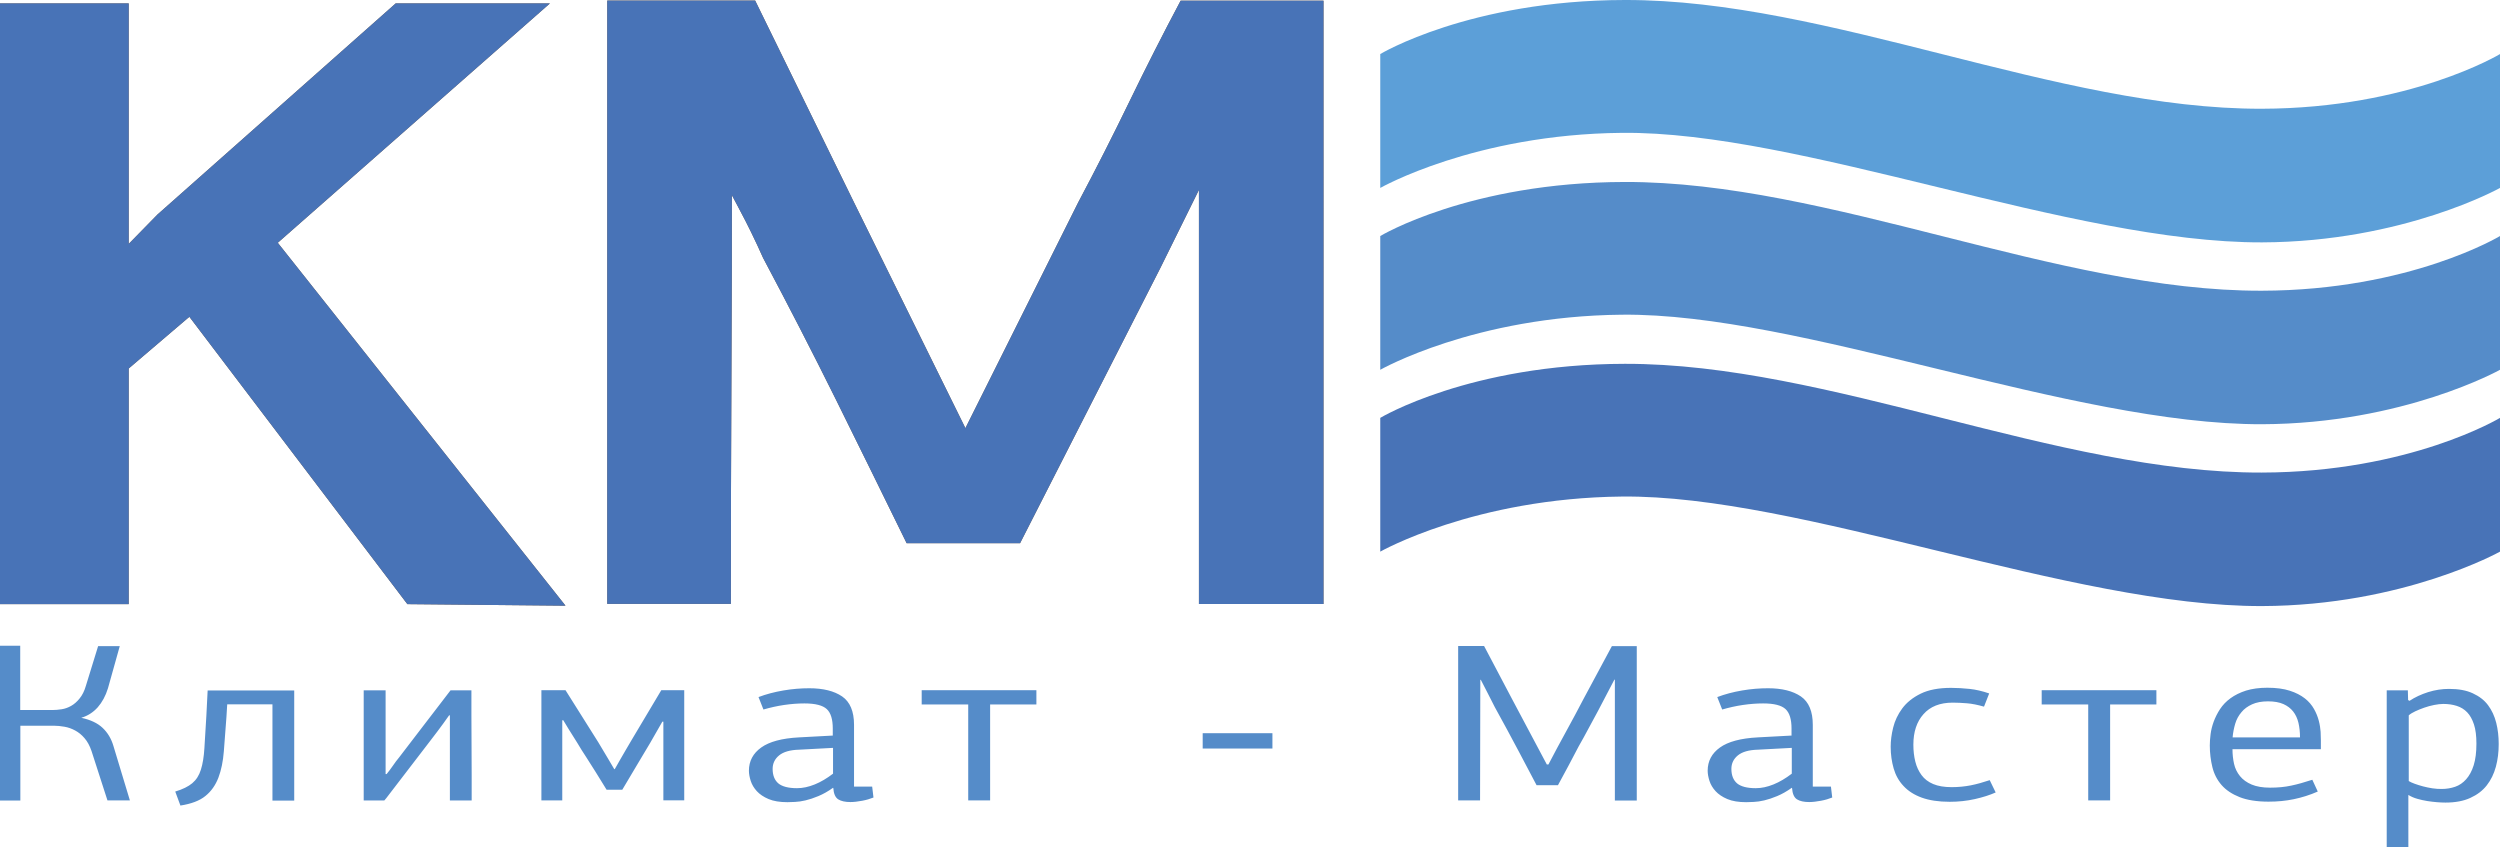
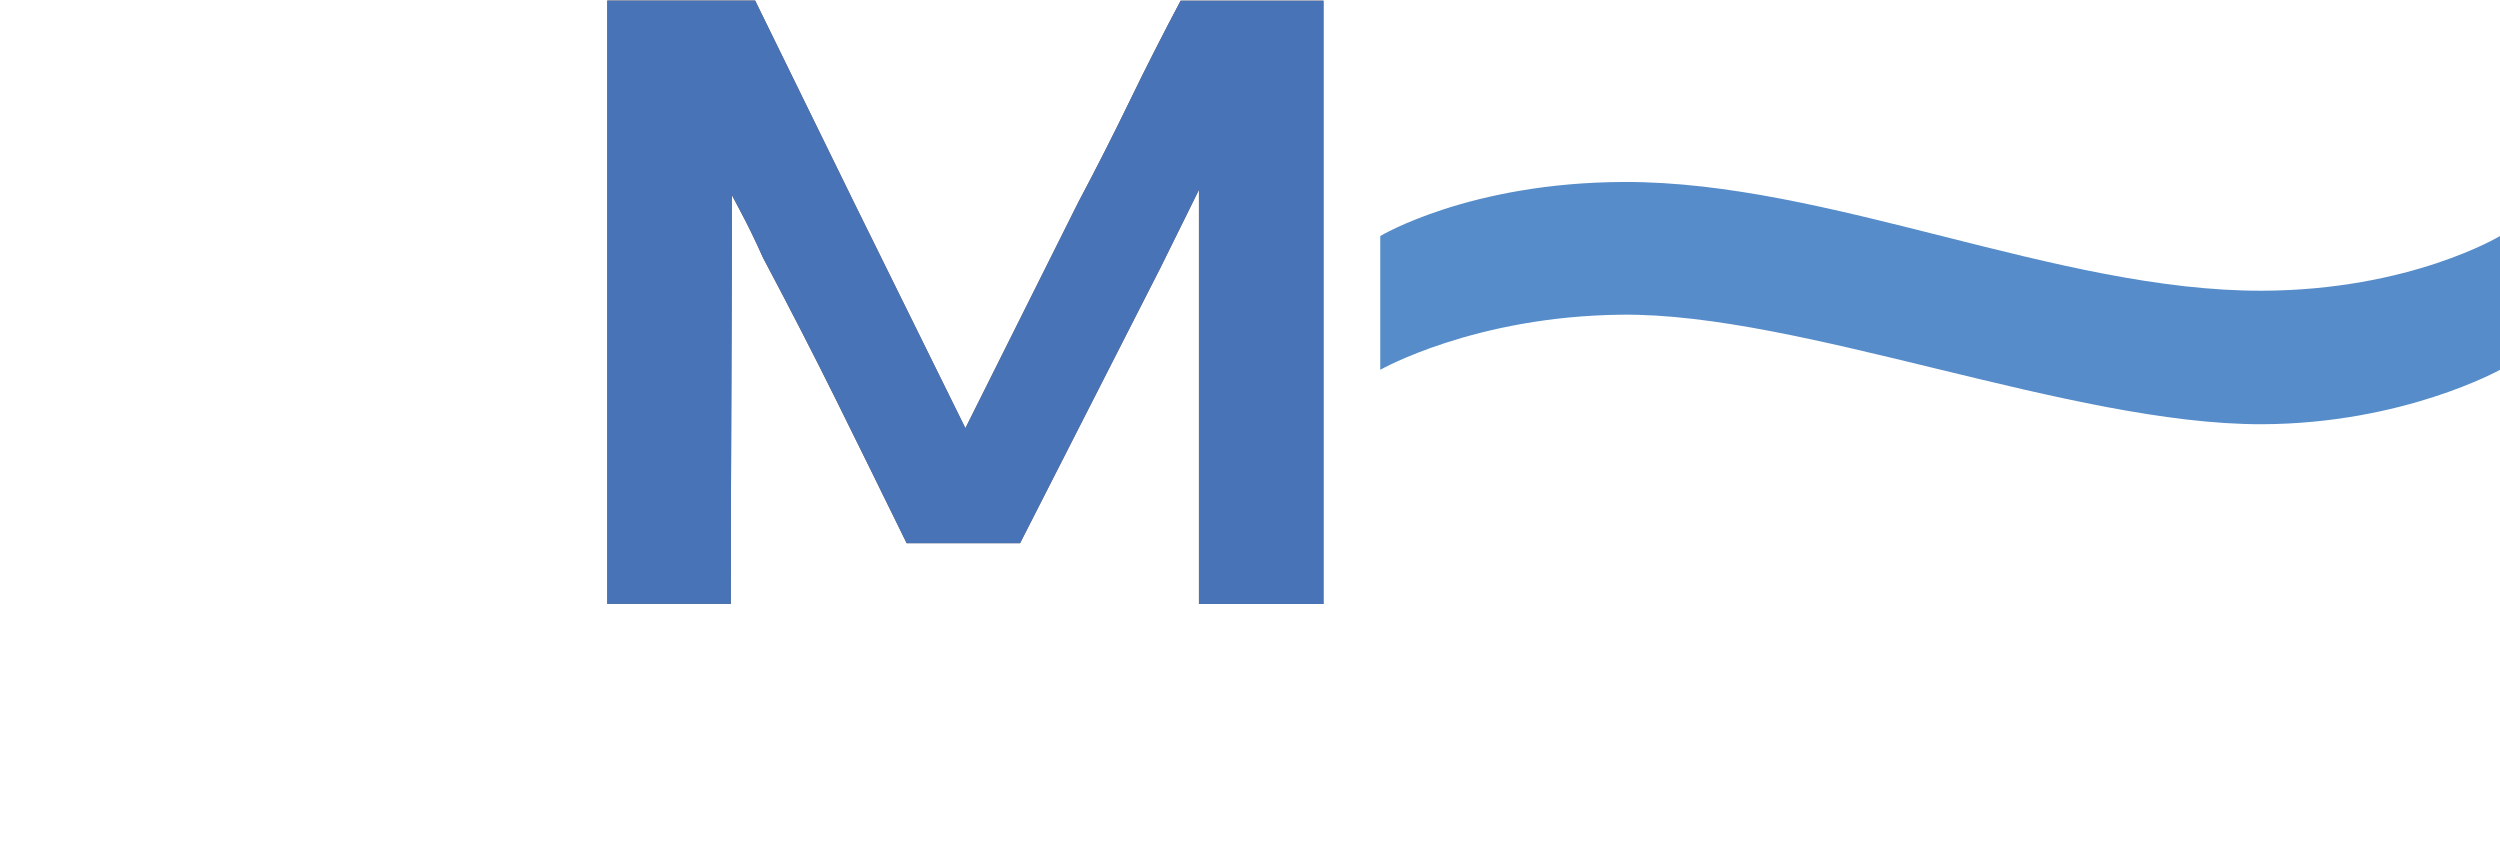
<svg xmlns="http://www.w3.org/2000/svg" id="цветной_вектор" viewBox="0 0 1928.8 653.8">
  <style>.st0{fill:#4873b7}.st1{fill:#558cc9}.st2{fill:#5c9fd8}.st3{fill:#7f5e40}</style>
-   <path class="st0" d="M1064.9 425.6V322.4s68.9-41.5 188.7-41.7c157.5-.3 333.8 84.3 491.4 83.9 114.5-.3 183.8-42.2 183.8-42.2v103.2s-74.4 41.6-183.6 42c-147 .4-356.2-86-494-84.5-113.6 1.2-186.3 42.5-186.3 42.5z" />
  <path class="st1" d="M1064.9 285.3V182.1s68.9-41.5 188.7-41.7c157.5-.3 333.8 84.3 491.4 83.9 114.5-.3 183.8-42.2 183.8-42.2v103.2s-74.4 41.6-183.6 42c-147 .4-356.2-86-494-84.5-113.6 1.1-186.3 42.5-186.3 42.5z" />
-   <path class="st2" d="M1064.9 145V41.7S1133.8.2 1253.6 0c157.5-.3 333.8 84.3 491.4 83.9 114.5-.3 183.8-42.2 183.8-42.2V145s-74.4 41.6-183.6 42c-147 .4-356.2-86-494-84.5-113.6 1.1-186.3 42.5-186.3 42.5z" />
-   <path class="st1" d="M-2.1 617.6V498.2h17.7v49.6h24.8c2.2 0 4.6-.2 7.2-.6 2.6-.4 5-1.3 7.3-2.6s4.5-3.2 6.5-5.7c2-2.4 3.7-5.7 4.9-9.9l9.4-30.5h16.7L83.3 531c-1.8 5.9-4.5 10.8-7.9 14.7-3.5 3.9-7.7 6.6-12.7 8.1 7.1 1.5 12.6 4.1 16.5 7.8 3.9 3.7 6.7 8.4 8.3 13.9l12.7 42H82.9l-12.3-38.1c-1.4-4.1-3.2-7.4-5.4-9.9-2.2-2.6-4.6-4.5-7.2-5.9-2.6-1.4-5.3-2.4-8.2-2.9-2.9-.5-5.7-.8-8.3-.8H15.7v57.7H-2.1zm212.3 0v-74.2h-34.9l-.6 9.8c-.7 9.8-1.4 18.6-2 26.4-.6 7.8-2 14.6-4.2 20.4-2.2 5.7-5.5 10.5-10 14.1-4.5 3.7-11 6.1-19.3 7.4l-4-10.8c5.7-1.7 10.1-3.9 13.1-6.4 3.1-2.6 5.3-6 6.7-10.5 1.4-4.4 2.3-10 2.7-16.6.4-6.7.9-15 1.5-24.8l1-19.7H227v85h-16.8zm136.9 0v-65.7h-.6c-.3.5-1.8 2.6-4.5 6.3-2.7 3.7-5.9 8-9.7 12.9-3.5 4.5-7.2 9.4-11.2 14.6-4 5.2-7.7 10.1-11.2 14.6-3.5 4.5-6.4 8.4-8.9 11.6-2.4 3.2-3.9 5.1-4.5 5.7h-15.9v-85h16.9v64.6h.8c1.7-2.1 3.3-4.2 4.8-6.4s3.1-4.4 4.8-6.4c6.9-9.1 12.6-16.5 17-22.2 4.4-5.7 8.1-10.5 10.9-14.2 2.8-3.7 5.1-6.7 6.9-9 1.7-2.3 3.4-4.4 4.9-6.4h16.1v19.2c0 7.5 0 15.2.1 23.3.1 8 .1 15.8.1 23.3v19.2h-16.8zm164.7 0v-60.8h-.8c-1.5 2.7-3.1 5.4-4.7 8.2-1.6 2.8-3.2 5.5-4.7 8.2-3.5 5.9-7 11.8-10.5 17.6-3.5 5.8-7.2 12-11 18.5H468c-.4-.7-1.4-2.3-2.9-4.7-1.5-2.4-3.4-5.4-5.5-8.9-2.2-3.5-4.5-7.2-7.1-11.2-2.6-3.9-5-7.8-7.2-11.5-2.6-4.1-4.9-7.7-6.9-11-2-3.2-3.2-5.3-3.8-6.3h-.8v61.8h-16.1v-85h18.6l25.3 40.2c2.9 4.8 5.5 9.1 7.7 12.9 2.2 3.8 3.8 6.4 4.6 7.8h.4c.3-.5.8-1.4 1.6-2.8s1.7-3.1 2.9-5.1c1.2-2 2.5-4.3 4-6.9 1.5-2.6 3-5.2 4.7-8l22.7-38.1h17.7v85h-16.1zm147.3-10.7h13.8l1 8.4c-2.5 1-5.4 1.9-8.7 2.5-3.3.6-6.3 1-9.1 1-4 0-7.2-.7-9.4-2.1-2.2-1.4-3.5-4.3-3.8-8.7l-.2-.2c-3.9 2.8-7.7 4.9-11.3 6.4-3.6 1.5-6.9 2.6-9.9 3.3-3 .7-5.7 1.1-8.1 1.2-2.4.1-4.4.2-5.9.2-5.8 0-10.7-.8-14.5-2.4-3.8-1.6-6.9-3.7-9.1-6.1-2.2-2.4-3.8-5.1-4.7-7.9-.9-2.8-1.4-5.5-1.4-7.9 0-7.4 3.2-13.4 9.5-17.9 6.3-4.5 16-7.1 29.1-7.8l26.1-1.4v-5.4c0-7.1-1.5-12.1-4.6-15-3.1-2.9-8.8-4.4-17.3-4.4-5 0-10.2.4-15.7 1.2-5.4.8-10.7 2-15.9 3.5l-3.8-9.6c5.8-2.2 12.2-3.9 19.2-5.1 7-1.2 13.6-1.7 20-1.7 10.7 0 19.1 2.1 25.3 6.3 6.1 4.2 9.2 11.5 9.2 21.9v47.7zm-42.6-28.5c-7 .2-12.1 1.7-15.4 4.4-3.3 2.7-5 6.2-5 10.4 0 5 1.5 8.7 4.4 11.2 2.9 2.4 7.7 3.7 14.4 3.7 4.5 0 9-1 13.7-2.9 4.7-1.9 9.4-4.7 14.1-8.3V577l-26.2 1.4zM747 543.5h-35.9v-11h88.5v11h-35.7v74H747v-74zm180.9 34v-11.8h53.8v11.8h-53.8zm266.7 12.4c4.4-8.5 9-17 13.6-25.4 4.7-8.5 9.2-17 13.7-25.6l21.7-40.4h19.2v119.1h-16.9v-93.2h-.4l-12.5 23.9c-2.5 4.5-5 9.1-7.4 13.7-2.4 4.6-5 9.2-7.6 13.8-2.6 5.1-5.3 10.1-7.9 15-2.6 4.9-5.4 9.9-8.1 15h-16.5l-13.6-25.8c-3.1-5.8-6.1-11.5-9.2-17.2-3.1-5.6-6.2-11.3-9.4-17.2-1.8-3.6-3.6-7.1-5.4-10.6l-5.4-10.5h-.4c0 15.6 0 31.1-.1 46.5-.1 15.4-.1 30.9-.1 46.5H1125V498.4h20l21.3 40.4 27.1 51h1.2zm204.2 17h13.8l1 8.4c-2.5 1-5.4 1.9-8.7 2.5-3.3.6-6.3 1-9.1 1-4 0-7.2-.7-9.4-2.1-2.2-1.4-3.5-4.3-3.8-8.7l-.2-.2c-3.9 2.8-7.7 4.9-11.3 6.4-3.6 1.5-6.9 2.6-9.9 3.3-3 .7-5.7 1.1-8.1 1.2-2.4.1-4.4.2-5.9.2-5.8 0-10.7-.8-14.5-2.4-3.8-1.6-6.9-3.7-9.1-6.1-2.2-2.4-3.8-5.1-4.7-7.9-.9-2.8-1.4-5.5-1.4-7.9 0-7.4 3.2-13.4 9.5-17.9 6.3-4.5 16-7.1 29.1-7.8l26.1-1.4v-5.4c0-7.1-1.5-12.1-4.6-15-3.1-2.9-8.8-4.4-17.3-4.4-5 0-10.2.4-15.7 1.2-5.4.8-10.7 2-15.9 3.5l-3.8-9.6c5.8-2.2 12.2-3.9 19.2-5.1 7-1.2 13.6-1.7 20-1.7 10.7 0 19.1 2.1 25.3 6.3 6.1 4.2 9.2 11.5 9.2 21.9v47.7zm-42.6-28.5c-7 .2-12.1 1.7-15.4 4.4-3.3 2.7-5 6.2-5 10.4 0 5 1.5 8.7 4.4 11.2 2.9 2.4 7.7 3.7 14.4 3.7 4.5 0 9-1 13.7-2.9 4.7-1.9 9.4-4.7 14.1-8.3V577l-26.2 1.4zm120-3.9c0 4.8.5 9.1 1.5 13.1s2.6 7.4 4.8 10.4c2.2 3 5.2 5.3 9 6.9 3.8 1.6 8.5 2.4 14.2 2.4 5.3 0 10.2-.5 14.8-1.4 4.6-.9 9.5-2.3 14.6-4l4.6 9.5c-4.5 2-9.8 3.7-16 5.1-6.2 1.4-12.7 2.1-19.5 2.1-8.5 0-15.7-1.1-21.5-3.2-5.8-2.1-10.5-5.1-14.1-9-3.6-3.8-6.1-8.3-7.6-13.5-1.5-5.2-2.3-10.8-2.3-16.8 0-4.5.6-9.4 1.9-14.7 1.3-5.3 3.6-10.2 7-14.8 3.4-4.6 8.1-8.4 14.2-11.4s13.9-4.5 23.5-4.5c4.6 0 9.3.3 14.2.8 4.9.5 9.9 1.7 15.2 3.5l-4 10.2c-4.9-1.4-9.3-2.3-13.2-2.6-3.9-.3-7.5-.5-10.9-.5-9.9 0-17.4 3-22.6 8.9-5.2 5.8-7.8 13.7-7.8 23.5zm134.9-31h-35.9v-11h88.5v11H1628v74h-16.9v-74zm138.3-12.9c6.8 0 12.6.8 17.2 2.3 4.7 1.5 8.5 3.5 11.6 5.9 3.1 2.4 5.4 5.2 7.1 8.2 1.7 3 2.9 6 3.7 9.1.8 3 1.2 5.9 1.4 8.5.1 2.7.2 4.9.2 6.6v6.8h-68.2c0 3.9.4 7.7 1.2 11.3.8 3.6 2.4 6.8 4.6 9.5 2.2 2.7 5.2 4.9 9 6.5 3.8 1.6 8.5 2.4 14.2 2.4 6 0 11.4-.5 16.4-1.6 4.9-1 10.3-2.6 16.2-4.5l4.2 9.1c-6.1 2.7-12.3 4.6-18.5 5.9-6.2 1.3-12.7 1.9-19.5 1.9-9 0-16.5-1.2-22.3-3.5-5.8-2.3-10.5-5.4-13.9-9.3-3.4-3.9-5.8-8.5-7.1-13.8-1.3-5.3-2-10.9-2-16.8 0-2.6.2-5.4.6-8.6.4-3.2 1.2-6.4 2.4-9.7 1.2-3.2 2.8-6.5 4.9-9.7 2.1-3.2 4.8-6 8.1-8.4 3.3-2.4 7.3-4.4 12-5.9 4.6-1.4 10.1-2.2 16.5-2.2zm.4 10.5c-4.9 0-9 .8-12.3 2.3-3.3 1.5-6.1 3.5-8.2 6.1-2.2 2.6-3.8 5.5-4.8 8.9-1 3.4-1.7 6.9-2 10.5h52c0-4.1-.4-7.8-1.2-11.2-.8-3.4-2.2-6.4-4.1-8.8-1.9-2.4-4.4-4.3-7.5-5.7-3.2-1.4-7.1-2.1-11.9-2.1zm109.2-.4c4.2-2.8 9-5 14.3-6.7 5.4-1.7 10.8-2.5 16.2-2.5 7.3 0 13.4 1.1 18.3 3.4 5 2.3 8.9 5.3 11.8 9.2 2.9 3.9 5 8.4 6.3 13.6 1.3 5.2 1.9 10.6 1.9 16.3 0 6.3-.7 12.1-2.2 17.6-1.5 5.5-3.8 10.2-7 14.3-3.2 4.1-7.4 7.3-12.7 9.7-5.2 2.4-11.6 3.6-19.2 3.6-2 0-4.2-.1-6.6-.3-2.4-.2-5-.5-7.5-.9-2.6-.4-5.1-1-7.6-1.7s-4.8-1.7-6.9-3v40.5h-16.7V532.6h16.3l.2 7.5 1.1.6zm-.6 61.9c1.1.7 2.7 1.4 4.6 2.1 2 .7 4.1 1.4 6.4 2 2.3.6 4.7 1.1 7.2 1.5 2.5.4 5 .5 7.3.5 3.6 0 7.1-.6 10.3-1.7 3.2-1.1 6-3 8.5-5.8 2.4-2.7 4.4-6.3 5.8-10.8 1.4-4.5 2.1-10 2.1-16.7 0-5.9-.6-10.9-1.9-14.8-1.3-3.9-3-7-5.2-9.3-2.2-2.3-4.9-4-8.1-5-3.1-1-6.6-1.5-10.4-1.5-2.1 0-4.4.3-7 .8-2.6.5-5.1 1.2-7.7 2.1-2.5.9-4.8 1.8-6.9 2.8-2.1 1-3.8 2-5 3.1v50.7z" />
  <g id="Слой_9__x28_копия4_x29_">
    <path class="st3" d="M740.2 339.6l91.7-183.5c13.7-25.8 26.9-51.8 39.5-77.8 12.6-26 25.8-52 39.5-77.8h110.2V466H925V121.4h12.4l-42 85L787 419.1h-87.5c-18-36.7-36-73.4-54.2-110.1-18.2-36.7-37.1-73.4-56.6-110.1-5.8-13.1-12-25.8-18.6-38.1-6.6-12.2-12.8-24.7-18.6-37.4h13.2c0 57.5-.1 114.8-.4 171.6-.3 56.9-.4 113.8-.4 170.9h-95.4V.4h114.1l75.9 155 90.9 184.2h-9.2z" />
    <path class="st0" d="M740.2 339.6l91.7-183.5c13.7-25.8 26.9-51.8 39.5-77.8 12.6-26 25.8-52 39.5-77.8h110.2V466H925V121.4h12.4l-42 85L787 419.1h-87.5c-18-36.7-36-73.4-54.2-110.1-18.2-36.7-37.1-73.4-56.6-110.1-5.8-13.1-12-25.8-18.6-38.1-6.6-12.2-12.8-24.7-18.6-37.4h13.2c0 57.5-.1 114.8-.4 171.6-.3 56.9-.4 113.8-.4 170.9h-95.4V.4h114.1l75.9 155 90.9 184.2h-9.2z" />
-     <path class="st3" d="M98.3 189.2l23.2-23.7L305.3 2.6h119l-210 184.7 222 280-122-1.2-168.2-221.7-46.8 39.9v181.8H0V2.6h99.3v185.7l-1 .9z" />
-     <path class="st0" d="M98.3 189.2l23.2-23.7L305.3 2.6h119l-210 184.7 222 280-122-1.2-168.2-221.7-46.8 39.9v181.8H0V2.6h99.3v185.7l-1 .9z" />
  </g>
</svg>